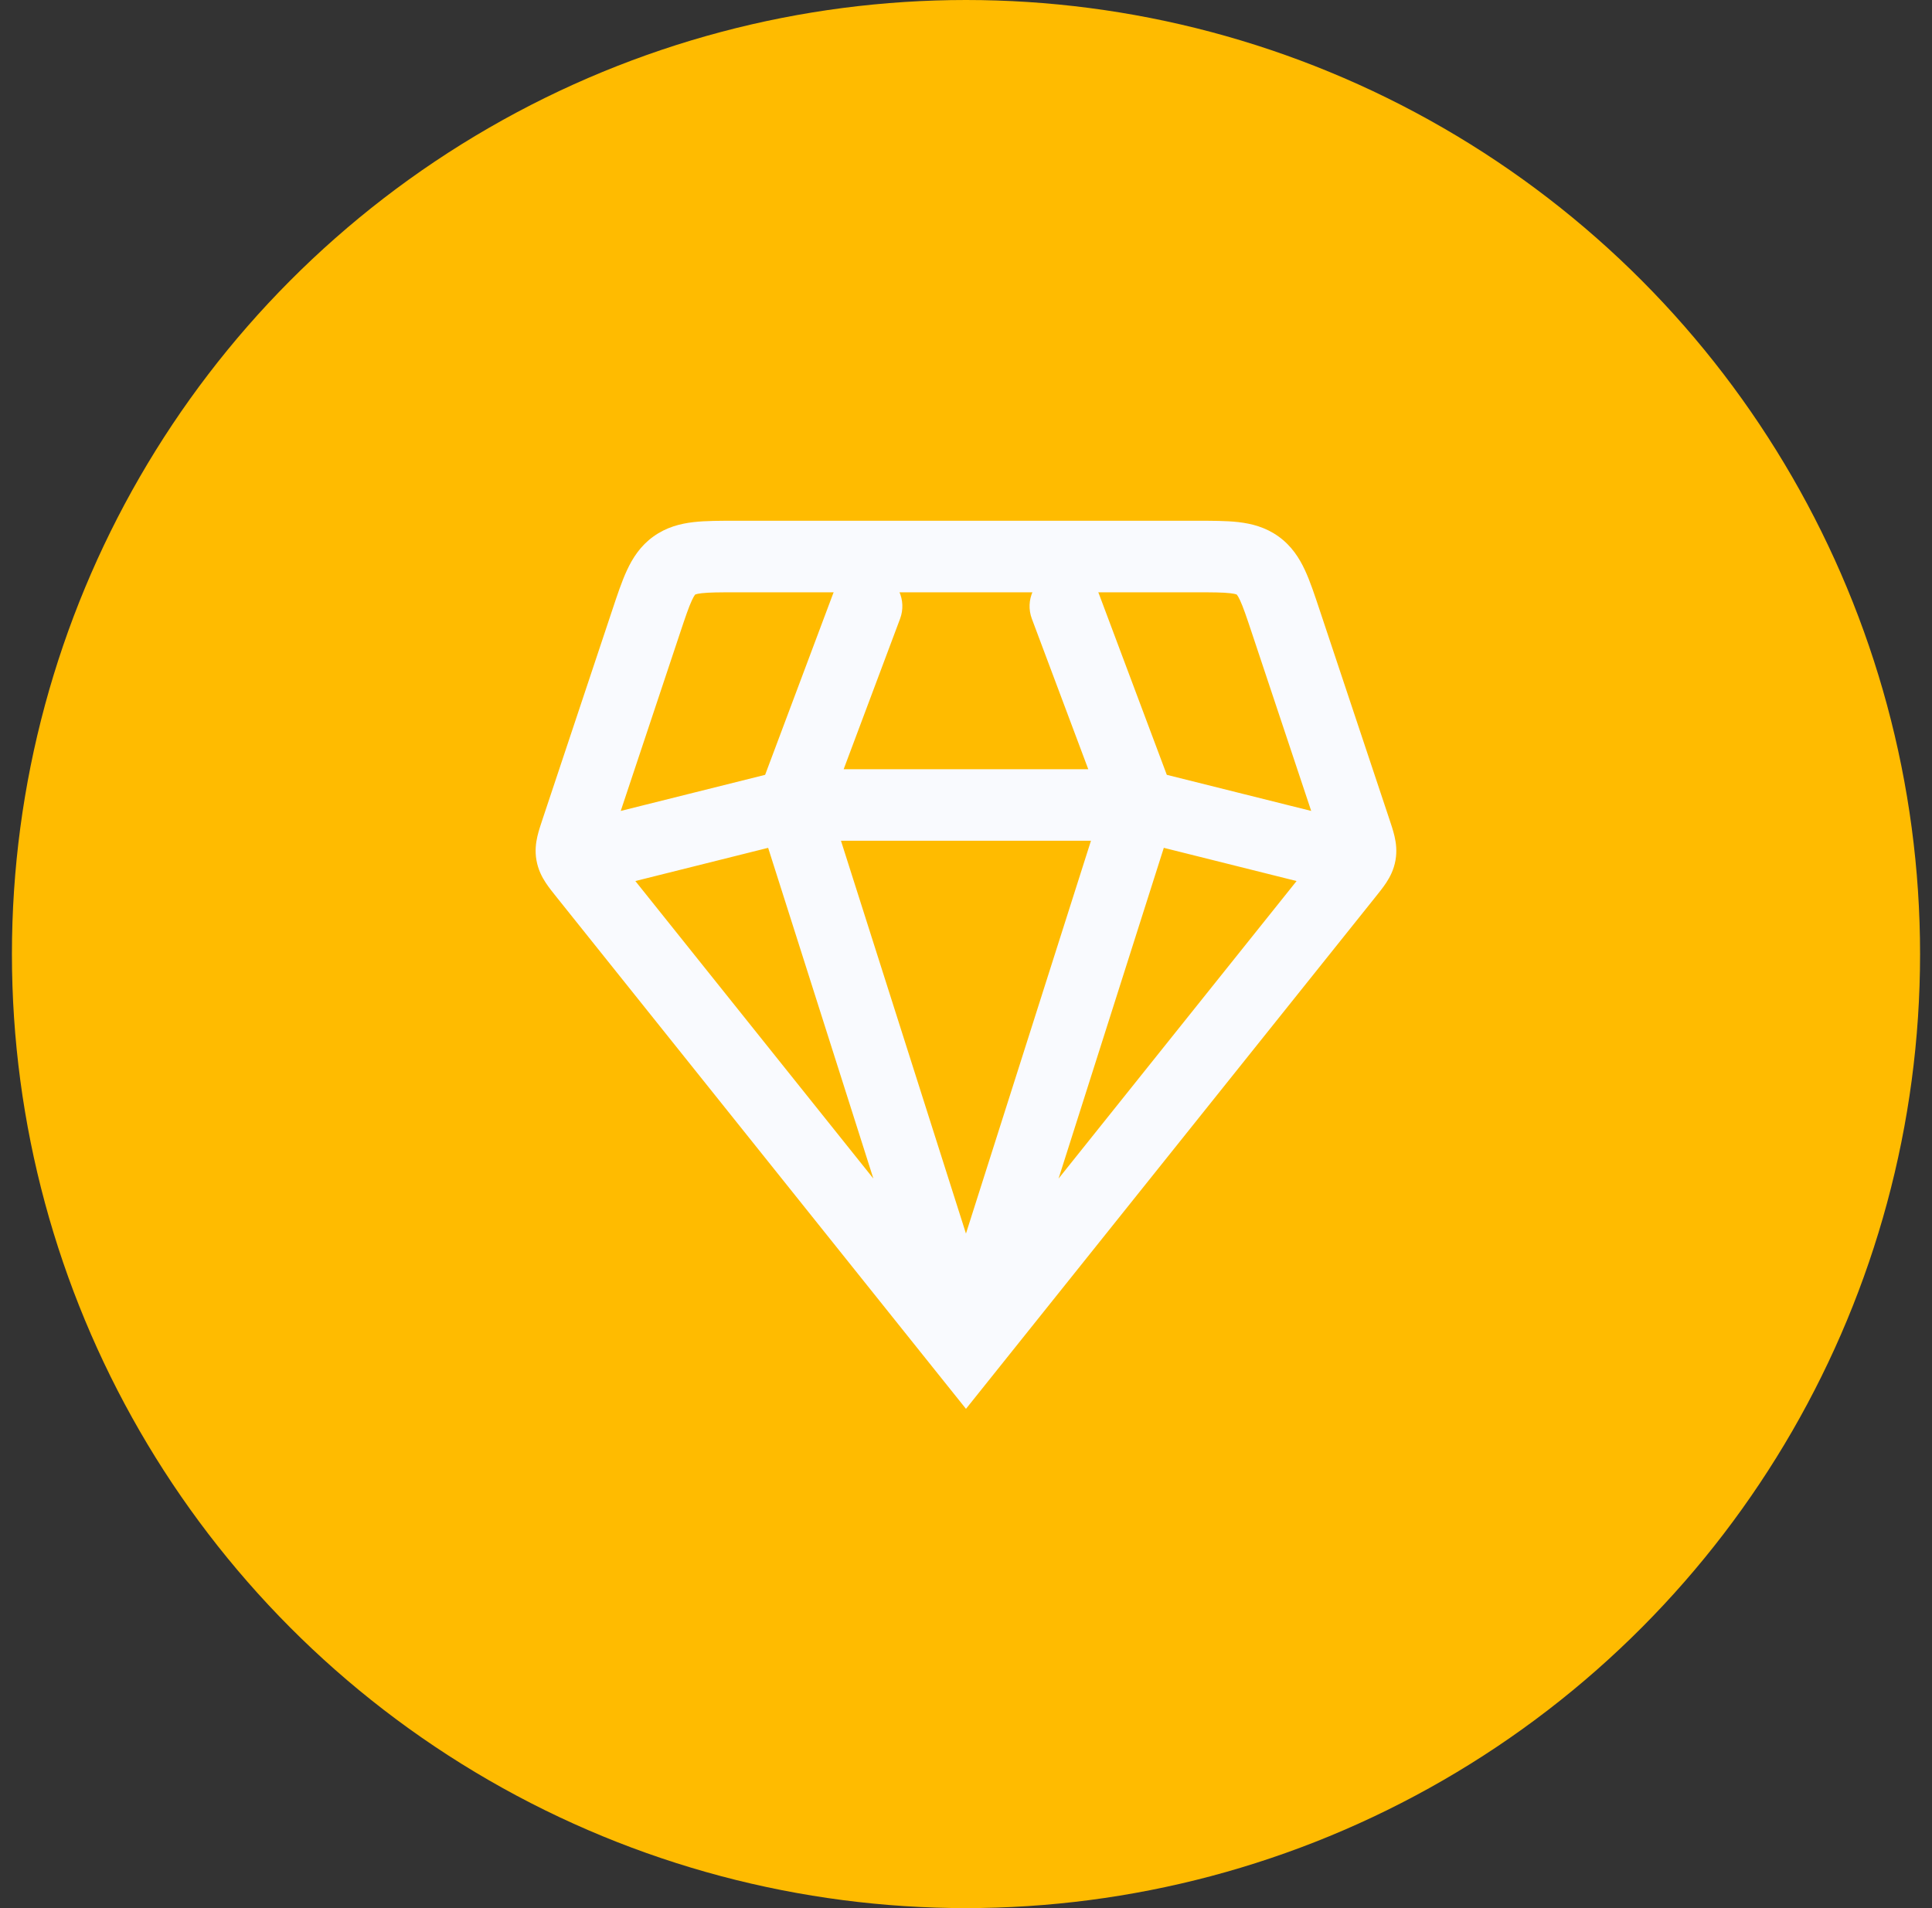
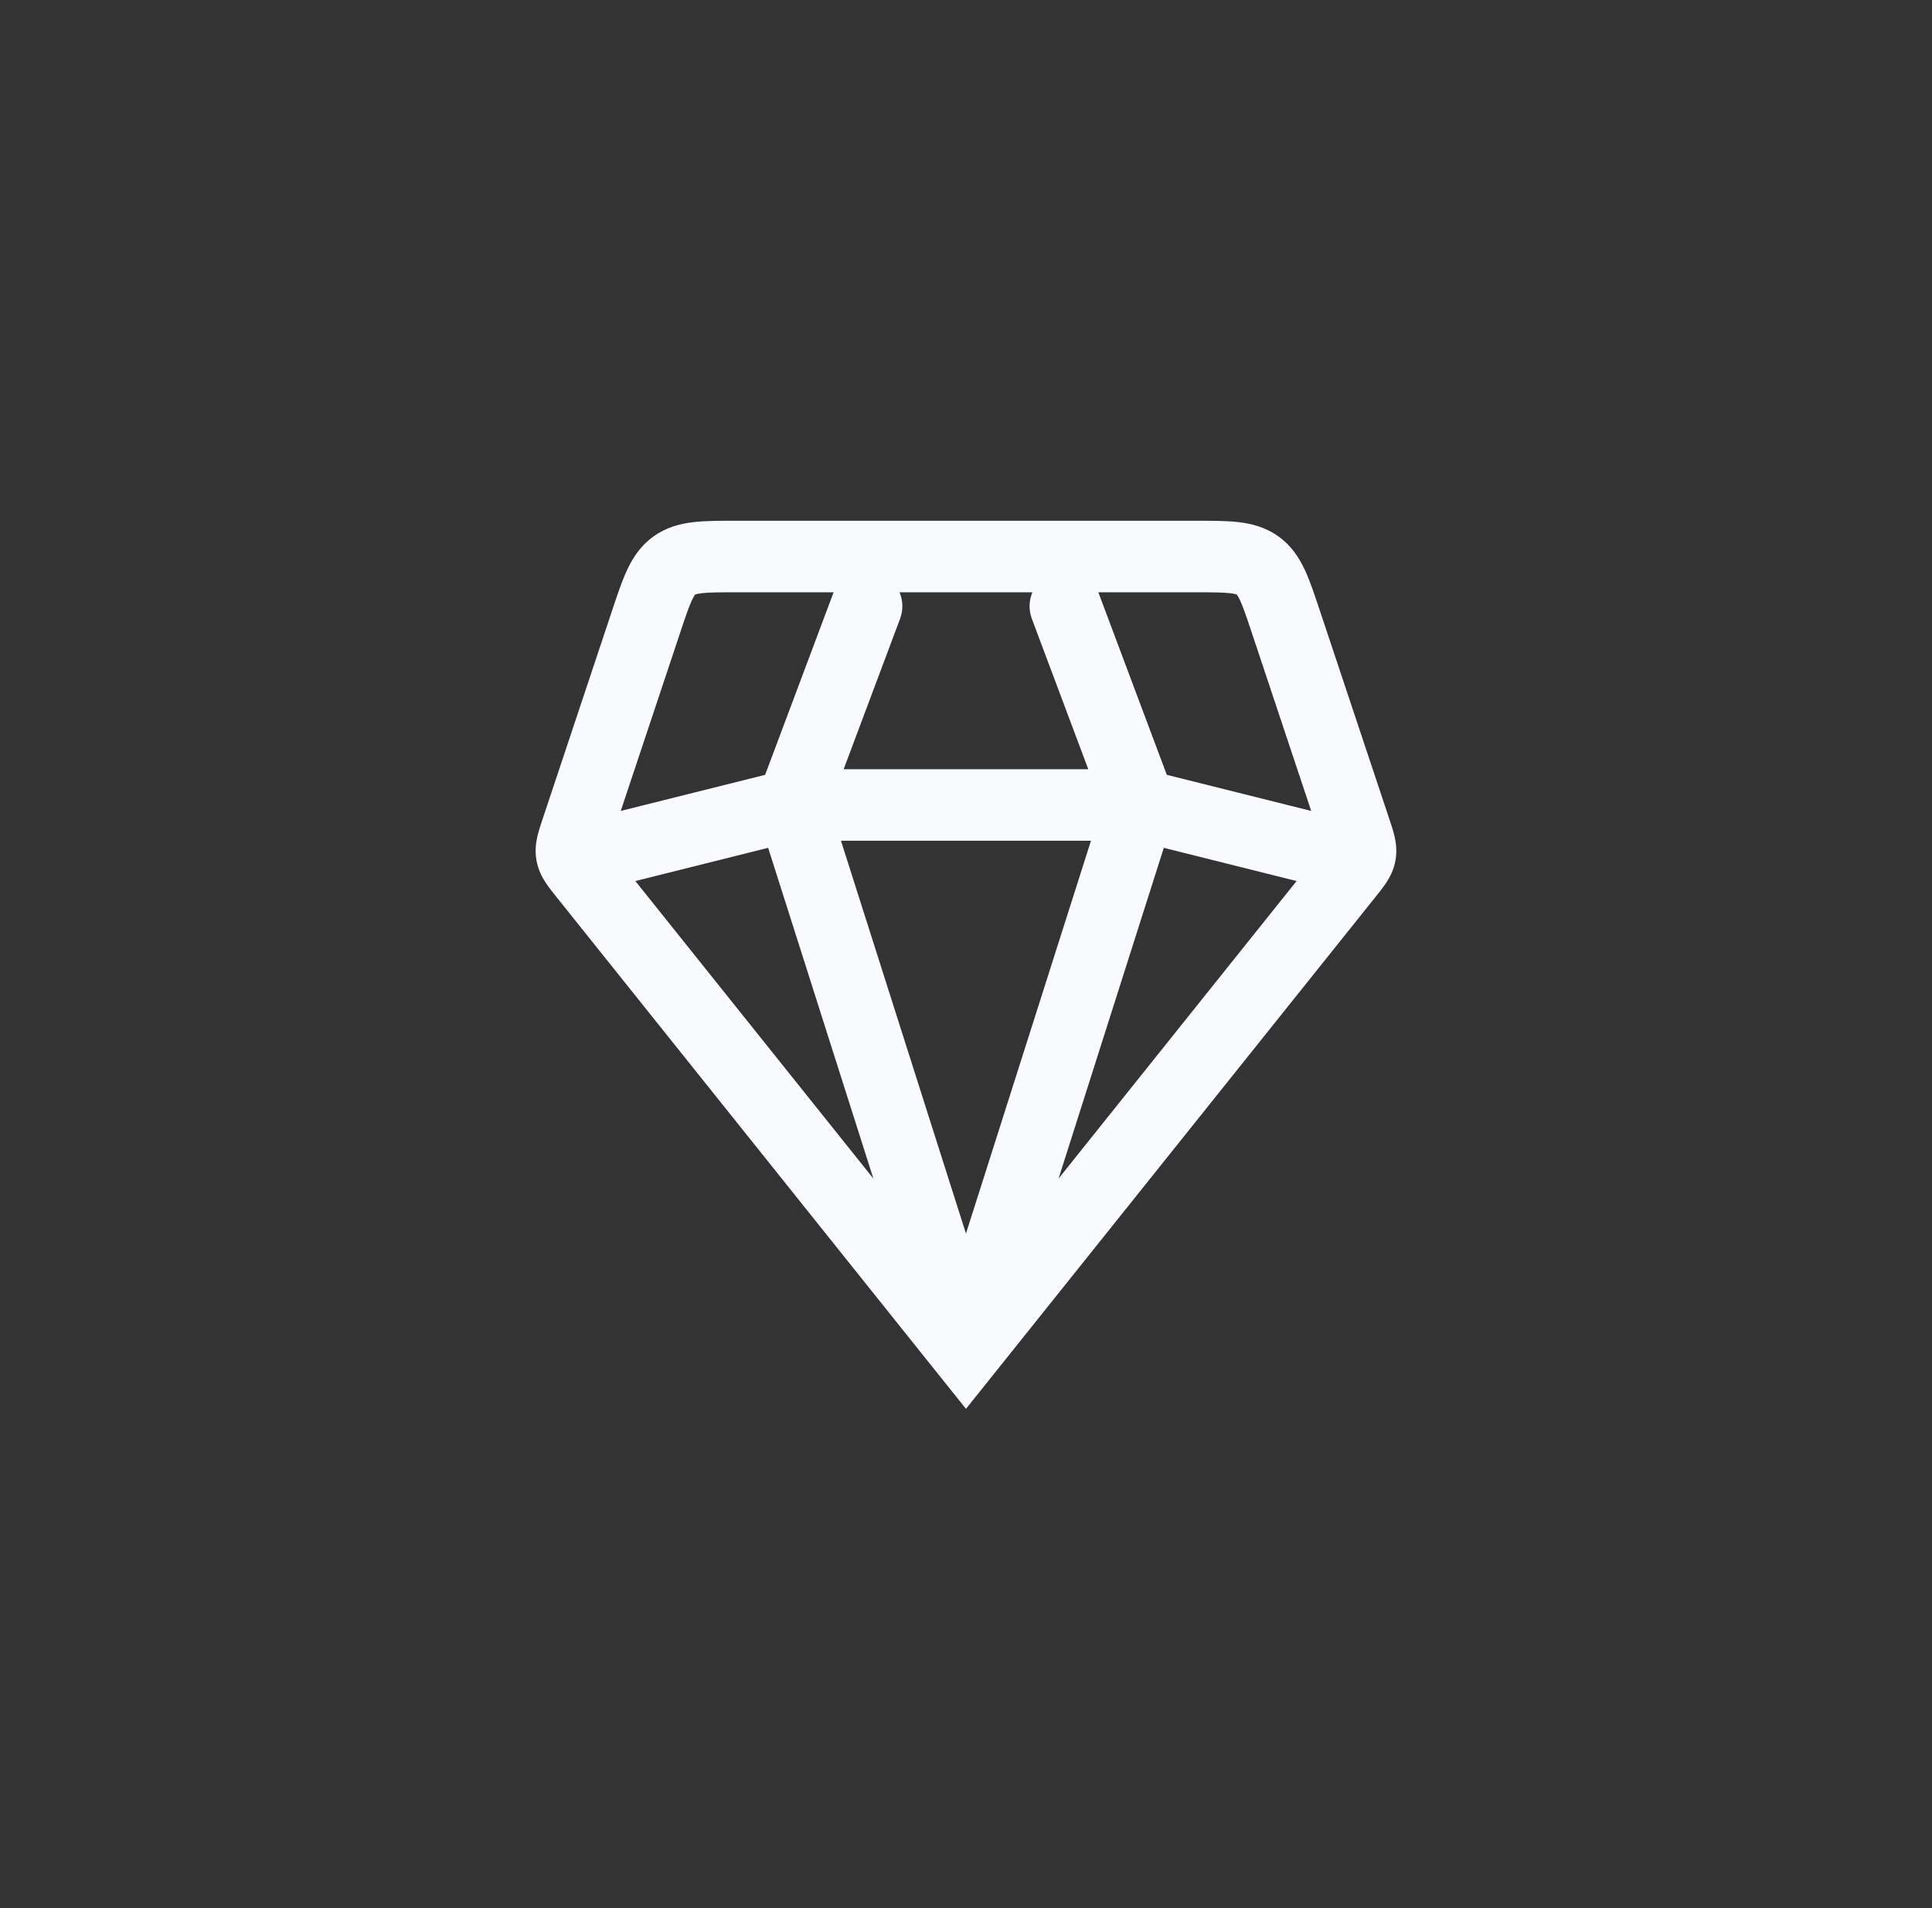
<svg xmlns="http://www.w3.org/2000/svg" width="81" height="80" viewBox="0 0 81 80" fill="none">
  <rect x="0" y="0" width="81" height="80" fill="#333333" stroke="none" />
-   <circle cx="40.5" cy="40" r="40" fill="#FFBB00" />
  <path d="M40.499 56.667L39.327 57.604L40.499 59.068L41.67 57.604L40.499 56.667ZM55.76 37.289C56.564 37.489 57.378 37.001 57.579 36.197C57.78 35.394 57.291 34.579 56.487 34.378L55.76 37.289ZM46.07 24.89C45.779 24.114 44.914 23.721 44.139 24.012C43.363 24.303 42.97 25.168 43.261 25.943L46.07 24.89ZM37.736 25.943C38.027 25.168 37.634 24.303 36.859 24.012C36.083 23.721 35.218 24.114 34.928 24.89L37.736 25.943ZM24.51 34.378C23.706 34.579 23.218 35.394 23.419 36.197C23.619 37.001 24.434 37.489 25.238 37.289L24.51 34.378ZM53.91 26.068L52.487 26.543L53.91 26.068ZM28.271 23.711L29.148 24.928L28.271 23.711ZM56.486 36.683L57.657 37.62L56.486 36.683ZM56.821 34.801L58.244 34.327L56.821 34.801ZM57.029 35.809L55.552 35.546L57.029 35.809ZM24.176 34.801L22.753 34.327L24.176 34.801ZM23.968 35.809L25.445 35.546L23.968 35.809ZM41.67 55.73L25.683 35.746L23.34 37.62L39.327 57.604L41.67 55.73ZM55.314 35.746L39.327 55.73L41.67 57.604L57.657 37.62L55.314 35.746ZM30.882 24.833H50.116V21.833H30.882V24.833ZM52.487 26.543L55.398 35.276L58.244 34.327L55.333 25.594L52.487 26.543ZM25.599 35.276L28.51 26.543L25.664 25.594L22.753 34.327L25.599 35.276ZM56.487 34.378L48.154 32.295L47.427 35.205L55.76 37.289L56.487 34.378ZM49.195 33.223L46.07 24.89L43.261 25.943L46.386 34.277L49.195 33.223ZM47.79 32.25H33.207V35.25H47.79V32.25ZM34.611 34.277L37.736 25.943L34.928 24.89L31.802 33.223L34.611 34.277ZM46.361 33.295L39.069 56.212L41.928 57.121L49.22 34.205L46.361 33.295ZM41.928 56.212L34.636 33.295L31.778 34.205L39.069 57.121L41.928 56.212ZM32.843 32.295L24.51 34.378L25.238 37.289L33.571 35.205L32.843 32.295ZM50.116 24.833C50.846 24.833 51.268 24.836 51.576 24.871C51.716 24.887 51.788 24.905 51.823 24.917C51.839 24.922 51.846 24.926 51.847 24.926C51.849 24.927 51.849 24.927 51.849 24.928L53.604 22.494C53.058 22.101 52.473 21.954 51.917 21.89C51.399 21.831 50.777 21.833 50.116 21.833V24.833ZM55.333 25.594C55.124 24.967 54.93 24.376 54.71 23.904C54.474 23.396 54.15 22.887 53.604 22.494L51.849 24.928C51.85 24.928 51.85 24.928 51.851 24.929C51.853 24.931 51.858 24.936 51.868 24.95C51.89 24.979 51.931 25.042 51.99 25.169C52.121 25.451 52.256 25.85 52.487 26.543L55.333 25.594ZM30.882 21.833C30.221 21.833 29.599 21.831 29.081 21.89C28.524 21.954 27.94 22.101 27.394 22.494L29.148 24.928C29.149 24.927 29.149 24.927 29.15 24.926C29.152 24.926 29.159 24.922 29.175 24.917C29.209 24.905 29.282 24.887 29.421 24.871C29.73 24.836 30.151 24.833 30.882 24.833V21.833ZM28.51 26.543C28.741 25.85 28.877 25.451 29.008 25.169C29.067 25.042 29.107 24.979 29.129 24.95C29.139 24.936 29.145 24.931 29.146 24.929C29.147 24.928 29.147 24.928 29.148 24.928L27.394 22.494C26.848 22.887 26.524 23.396 26.288 23.904C26.067 24.376 25.873 24.967 25.664 25.594L28.51 26.543ZM57.657 37.62C57.806 37.434 57.983 37.215 58.12 37.007C58.273 36.773 58.436 36.466 58.506 36.072L55.552 35.546C55.564 35.48 55.583 35.425 55.6 35.386C55.616 35.352 55.625 35.34 55.611 35.361C55.596 35.383 55.569 35.422 55.516 35.491C55.463 35.56 55.4 35.639 55.314 35.746L57.657 37.62ZM55.398 35.276C55.442 35.406 55.474 35.502 55.499 35.584C55.525 35.667 55.538 35.713 55.544 35.739C55.549 35.763 55.545 35.75 55.542 35.712C55.539 35.669 55.541 35.611 55.552 35.546L58.506 36.072C58.576 35.679 58.53 35.335 58.466 35.062C58.41 34.82 58.32 34.553 58.244 34.327L55.398 35.276ZM25.683 35.746C25.597 35.639 25.534 35.56 25.481 35.491C25.428 35.422 25.401 35.383 25.386 35.361C25.372 35.34 25.382 35.352 25.397 35.386C25.415 35.425 25.433 35.48 25.445 35.546L22.492 36.072C22.562 36.466 22.724 36.773 22.878 37.007C23.014 37.215 23.192 37.434 23.34 37.62L25.683 35.746ZM22.753 34.327C22.678 34.553 22.587 34.82 22.531 35.062C22.468 35.335 22.421 35.679 22.492 36.072L25.445 35.546C25.457 35.611 25.458 35.669 25.455 35.712C25.453 35.75 25.448 35.763 25.454 35.739C25.46 35.713 25.472 35.667 25.498 35.584C25.524 35.502 25.556 35.406 25.599 35.276L22.753 34.327Z" fill="#F9FAFE" />
</svg>